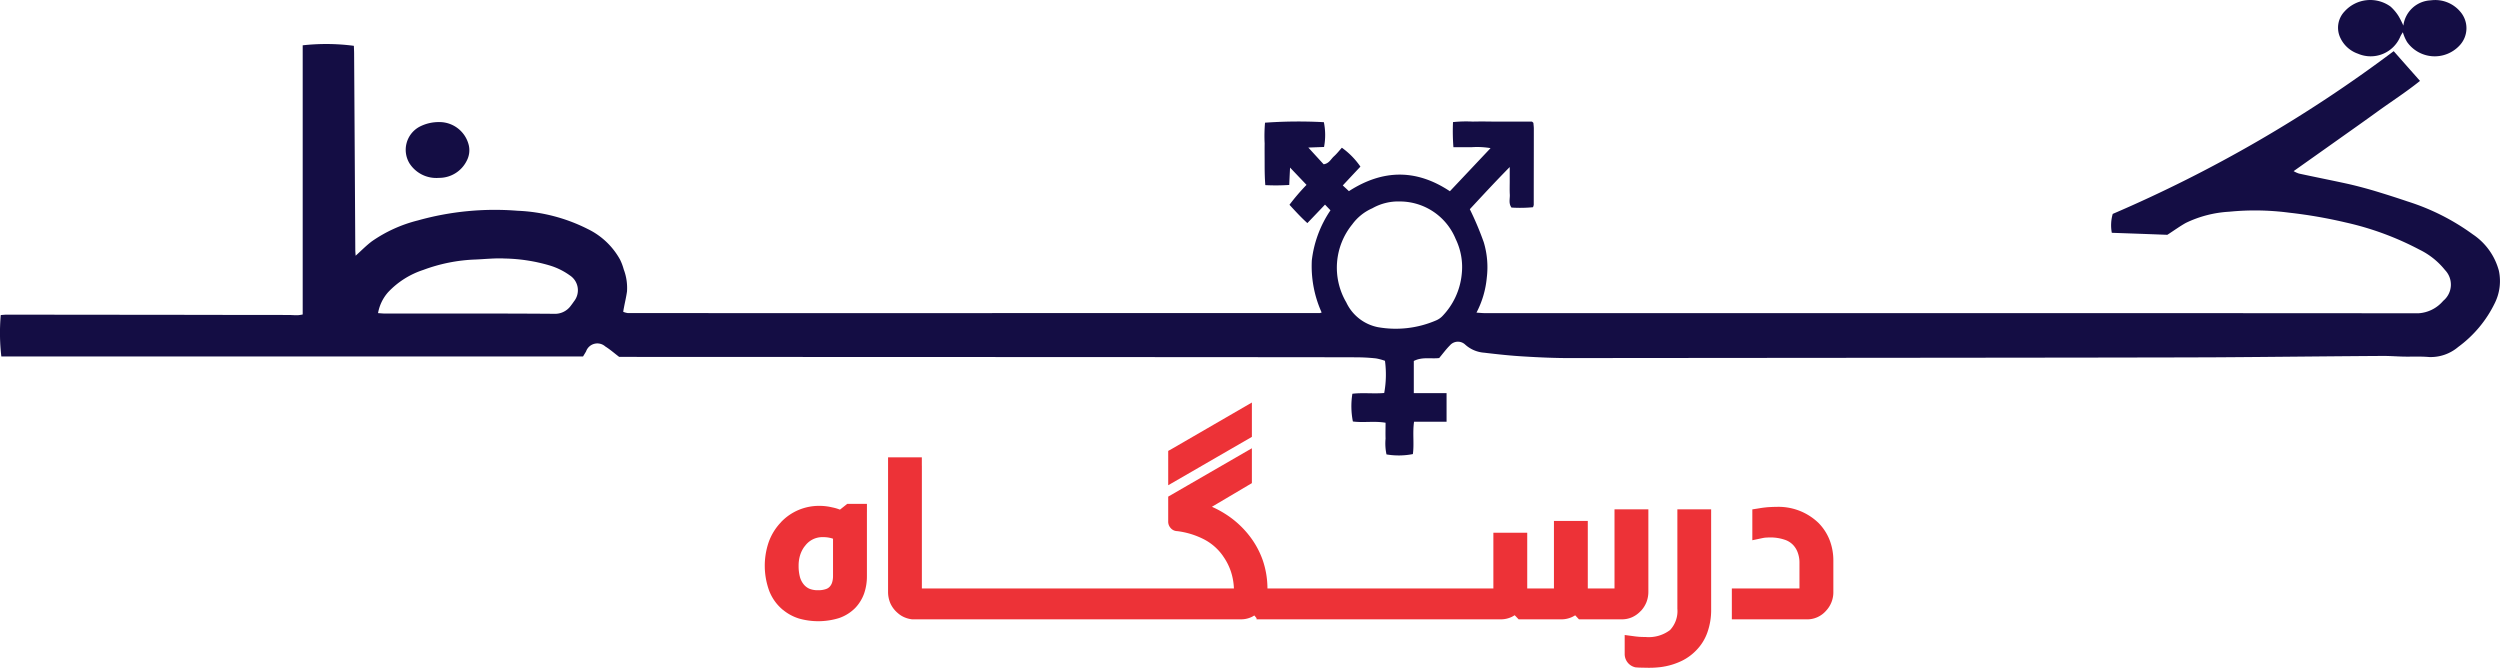
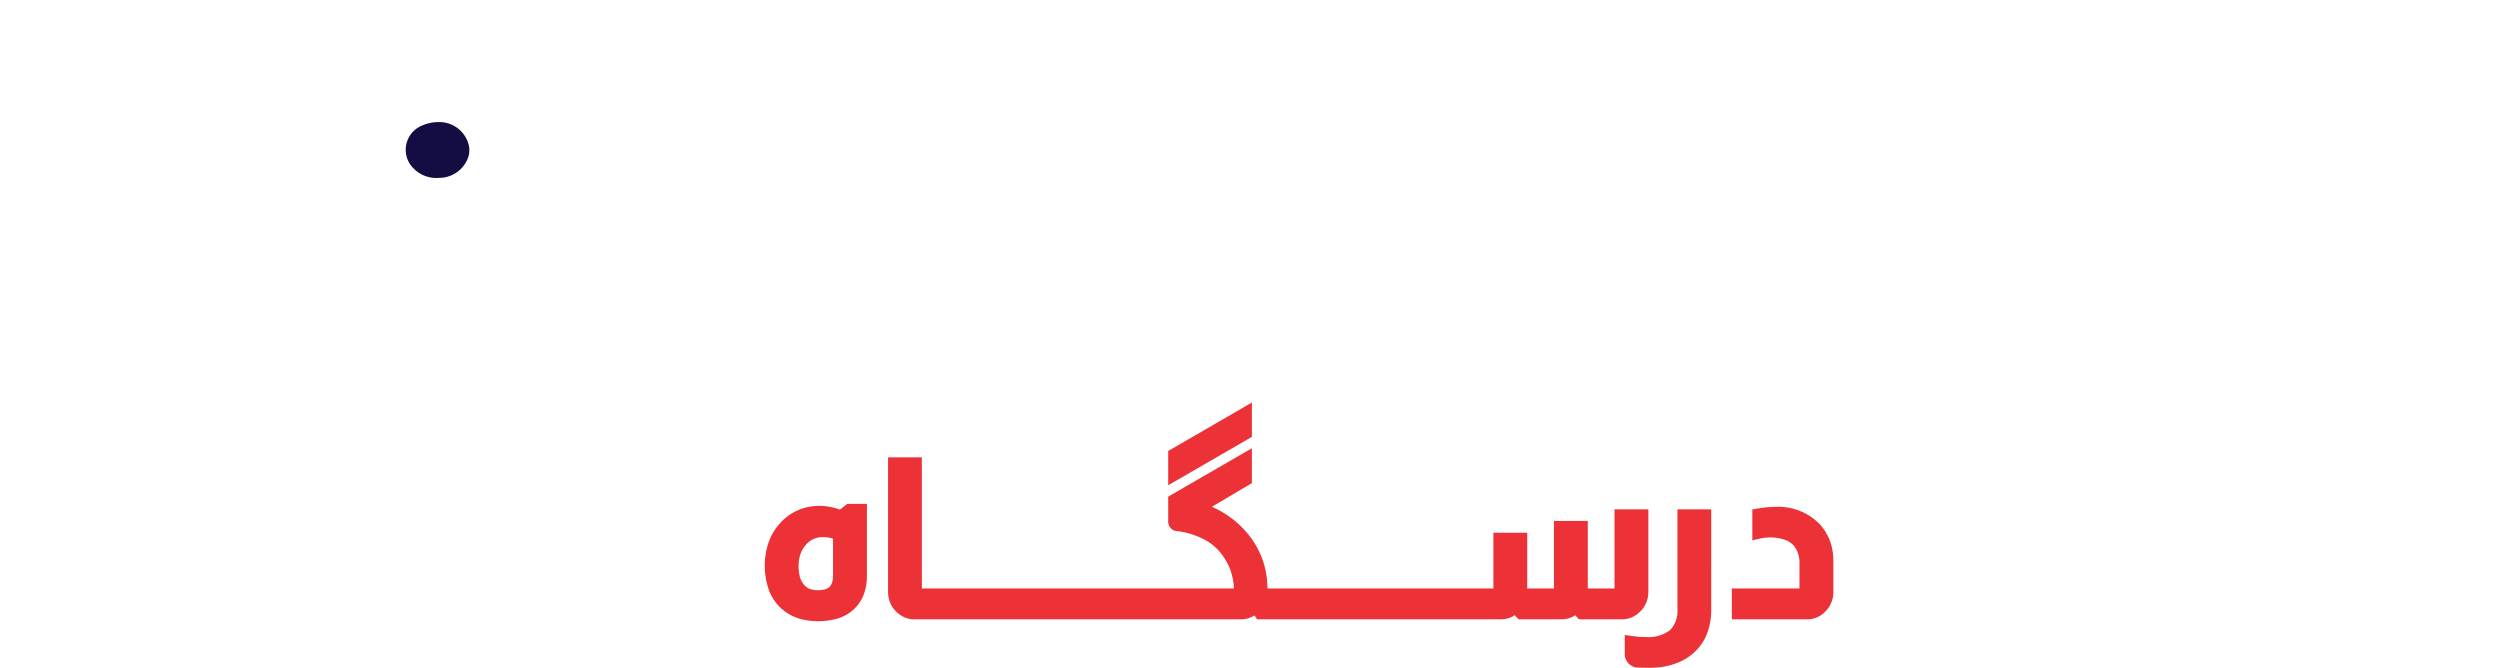
<svg xmlns="http://www.w3.org/2000/svg" width="310.144" height="82.841" viewBox="0 0 310.144 82.841">
  <g id="logo-main" transform="translate(-0.001 0)">
    <g id="_1560693631344" transform="translate(0.001 0)">
-       <path id="Path_2121" data-name="Path 2121" d="M46.9,38.625c.354.021.615.052.865.052,6.983,0,13.967-.021,20.96.031a2.415,2.415,0,0,0,2.074-.98c.146-.188.281-.375.417-.573a2.2,2.2,0,0,0-.521-3.21,8.421,8.421,0,0,0-2.491-1.23,21.024,21.024,0,0,0-5.576-.865c-1.209-.063-2.429.073-3.648.125a20.489,20.489,0,0,0-6.473,1.292,10.409,10.409,0,0,0-4.367,2.772,5.315,5.315,0,0,0-1.24,2.585ZM173.687,24.773a6.525,6.525,0,0,0-3.44.844,6.129,6.129,0,0,0-2.491,2,8.509,8.509,0,0,0-.74,9.672,5.517,5.517,0,0,0,3.909,3.075,12.642,12.642,0,0,0,7.181-.813,2.424,2.424,0,0,0,.8-.521,8.715,8.715,0,0,0,2.429-5.191,7.979,7.979,0,0,0-.75-4.419A7.493,7.493,0,0,0,173.687,24.773Zm9.474,13.789c.479.031.761.063,1.042.063,20.074,0,95.713-.01,115.788.021A4.374,4.374,0,0,0,303.1,37.1a2.605,2.605,0,0,0,.219-3.825,9.256,9.256,0,0,0-3.179-2.533A36.631,36.631,0,0,0,291,27.378a59.61,59.61,0,0,0-7.046-1.219,32.55,32.55,0,0,0-7.4-.115,14.162,14.162,0,0,0-5.378,1.386c-.73.406-1.417.907-2.3,1.48-2.137-.083-4.482-.167-6.889-.25a5.062,5.062,0,0,1,.115-2.345A168.768,168.768,0,0,0,296.958,6.126c1.084,1.23,2.137,2.418,3.262,3.69-1.7,1.365-3.481,2.512-5.191,3.742-1.72,1.251-3.46,2.47-5.191,3.7s-3.46,2.449-5.295,3.752a3.42,3.42,0,0,0,.657.3c1.96.427,3.929.813,5.889,1.24,1.136.25,2.262.552,3.377.876,1.417.427,2.835.876,4.242,1.355a28,28,0,0,1,8.067,4.075,7.868,7.868,0,0,1,3.231,4.513,6.145,6.145,0,0,1-.5,4,14.678,14.678,0,0,1-4.544,5.451,5.273,5.273,0,0,1-3.627,1.251c-1.042-.094-2.1-.031-3.148-.052-.9-.021-1.8-.094-2.7-.083-6.754.042-13.518.125-20.272.167-8.276.052-72.105.083-80.371.1-1.928,0-3.846-.083-5.764-.2-1.657-.094-3.3-.271-4.951-.469a3.928,3.928,0,0,1-2.366-1.011,1.311,1.311,0,0,0-1.887.1c-.469.469-.865,1.011-1.334,1.574-.99.125-2.1-.177-3.148.365v3.992h4.065v3.544h-4.034c-.2,1.4.031,2.741-.146,4.013a9.085,9.085,0,0,1-3.273.042,6.473,6.473,0,0,1-.115-1.96c-.021-.636,0-1.272,0-1.97-1.407-.24-2.752.021-4.054-.156a9.721,9.721,0,0,1-.063-3.44c1.3-.156,2.637.021,3.95-.094a12.821,12.821,0,0,0,.094-3.992,6.969,6.969,0,0,0-1.115-.3,23.578,23.578,0,0,0-2.439-.135c-5.91-.031-84.9-.042-90.814-.052-.24-.01-.469,0-.636,0-.615-.469-1.136-.928-1.72-1.292a1.481,1.481,0,0,0-2.387.615c-.115.2-.24.4-.375.625H.167a25.4,25.4,0,0,1-.073-5.138c.261-.021.532-.052.813-.052q10.006.016,20.022.021,7.426.016,14.863.021c.375,0,.75.042,1.136.031a4.15,4.15,0,0,0,.625-.094V5.4a26.449,26.449,0,0,1,6.348.063c.01.313.031.657.031,1q.078,12.148.146,24.3c0,.25.031.5.042.74.688-.615,1.313-1.261,2.022-1.793a17.331,17.331,0,0,1,5.7-2.585,35.359,35.359,0,0,1,12.362-1.2,21.213,21.213,0,0,1,8.724,2.272,9.094,9.094,0,0,1,3.992,3.783,6.643,6.643,0,0,1,.459,1.219,6.484,6.484,0,0,1,.406,2.741c-.094.677-.261,1.355-.386,2.032-.031.146-.052.281-.083.49a2.261,2.261,0,0,0,.573.156c4.263.01,81.59,0,85.843,0a1.027,1.027,0,0,0,.229-.073,14,14,0,0,1-1.219-6.462,13.89,13.89,0,0,1,2.314-6.212c-.208-.219-.417-.438-.677-.709-.74.782-1.438,1.511-2.189,2.293-.813-.73-1.5-1.49-2.22-2.272a26.018,26.018,0,0,1,2.116-2.47c-.636-.667-1.272-1.334-2.043-2.147-.042.813-.073,1.449-.1,2.158a25.593,25.593,0,0,1-2.971.021c-.073-.928-.083-1.782-.083-2.637s-.01-1.689,0-2.543A19.068,19.068,0,0,1,156.937,15a58.494,58.494,0,0,1,7.3-.063,7.949,7.949,0,0,1,.021,3.075c-.563.021-1.147.042-1.949.073.73.8,1.324,1.449,1.9,2.074.677-.094.9-.646,1.272-.98s.667-.719.99-1.074a9.494,9.494,0,0,1,2.3,2.345c-.688.73-1.4,1.49-2.189,2.335.271.25.5.459.761.709,4.169-2.689,8.328-2.783,12.528.01,1.657-1.751,3.3-3.5,5.045-5.347a9.818,9.818,0,0,0-2.366-.115c-.719-.01-1.438,0-2.241,0a25.878,25.878,0,0,1-.052-3.116,16.162,16.162,0,0,1,2.449-.063c.844-.021,1.689-.01,2.533,0h4.815c.094.083.115.094.136.115s.042.052.042.073c.021.24.052.469.052.7,0,3.148-.01,6.3-.01,9.443a1.294,1.294,0,0,1-.094.292,16.279,16.279,0,0,1-2.668.042c-.386-.532-.177-1.094-.208-1.626s-.01-1.053-.01-1.574V20.5c-1.8,1.824-3.4,3.565-4.951,5.232a38.39,38.39,0,0,1,1.73,4.1,10.758,10.758,0,0,1,.375,4.4,11.631,11.631,0,0,1-1.282,4.336Z" transform="translate(-0.001 0.221)" fill="#140d44" />
-       <path id="Path_2122" data-name="Path 2122" d="M286.389,3.179a3.582,3.582,0,0,1,3.4-3.137,4.069,4.069,0,0,1,3.669,1.418,3.122,3.122,0,0,1-.125,4.211,4.2,4.2,0,0,1-6.483-.459A5.154,5.154,0,0,1,286.326,4a4.265,4.265,0,0,0-.3.5A3.989,3.989,0,0,1,280.75,6.66a3.766,3.766,0,0,1-2.158-1.918,2.927,2.927,0,0,1,.511-3.335,4.293,4.293,0,0,1,5.691-.594,5.5,5.5,0,0,1,1,1.188,11.021,11.021,0,0,1,.594,1.178Z" transform="translate(11.767 0)" fill="#140d44" />
      <path id="Path_2123" data-name="Path 2123" d="M52.554,14.53a3.746,3.746,0,0,1,3.575,2.929,2.781,2.781,0,0,1-.261,1.855,3.818,3.818,0,0,1-3.45,2.137,3.955,3.955,0,0,1-3.658-1.8,3.251,3.251,0,0,1,1.209-4.524,5.149,5.149,0,0,1,2.585-.594Z" transform="translate(2.04 0.615)" fill="#140d44" />
-       <path id="Path_2124" data-name="Path 2124" d="M214.4,61.032c.344-.063.688-.1,1.032-.135.365-.021.719-.042,1.084-.042a7.155,7.155,0,0,1,5.232,1.991l.01.01a6.272,6.272,0,0,1,1.376,2.126,7.037,7.037,0,0,1,.459,2.554v3.856a3.346,3.346,0,0,1-.9,2.345,3.156,3.156,0,0,1-1.074.8,3.042,3.042,0,0,1-1.3.271H211V70.976h8.39V67.839a3.58,3.58,0,0,0-.208-1.292,2.712,2.712,0,0,0-.584-.969h0a2.532,2.532,0,0,0-1.074-.657,5.46,5.46,0,0,0-1.772-.271h0c-.208,0-.4.01-.563.021s-.3.042-.417.063l-1.23.261V61.168l.855-.135Zm-114.9,3.773c-.115-.031-.219-.073-.334-.094a3.614,3.614,0,0,0-.886-.1,2.668,2.668,0,0,0-2.293,1.136l-.021.01a3.673,3.673,0,0,0-.552,1.084,4.416,4.416,0,0,0-.188,1.324A5.24,5.24,0,0,0,95.4,69.59a2.5,2.5,0,0,0,.479.907,1.893,1.893,0,0,0,.7.521,2.7,2.7,0,0,0,1.042.177,2.816,2.816,0,0,0,.969-.135,1.093,1.093,0,0,0,.49-.3h0a1.372,1.372,0,0,0,.3-.521,2.634,2.634,0,0,0,.115-.813V64.805Zm4.2-3.294v7.942a6.522,6.522,0,0,1-.354,2.168,5.07,5.07,0,0,1-1.094,1.772,5.168,5.168,0,0,1-2.022,1.261,8.746,8.746,0,0,1-4.961.052,5.81,5.81,0,0,1-1.97-1.063h-.01a5.753,5.753,0,0,1-1.709-2.366,9.067,9.067,0,0,1-.052-6.087,6.925,6.925,0,0,1,1.522-2.439v-.01a6.447,6.447,0,0,1,2.168-1.5,6.544,6.544,0,0,1,2.616-.511,6.812,6.812,0,0,1,1.563.188,5.559,5.559,0,0,1,.959.281l.907-.719h2.439v1.032Zm6.817-5.774V70.976h38.711a7.613,7.613,0,0,0-.375-2.105,7.252,7.252,0,0,0-.969-1.9l-.01-.021a6.554,6.554,0,0,0-2.272-2.022,9.943,9.943,0,0,0-3.4-1.063,1.1,1.1,0,0,1-.834-.4,1.173,1.173,0,0,1-.292-.8V59.584l10.381-6v4.326L146.5,60.845a12.564,12.564,0,0,1,1.657.886,11.653,11.653,0,0,1,2.939,2.647h0a10.711,10.711,0,0,1,1.72,3.127,10.917,10.917,0,0,1,.573,3.471h28.027v-6.91h4.2v6.91h3.314V62.6h4.2v8.38h3.314V61.157h4.2V71.393a3.558,3.558,0,0,1-.24,1.292,3.5,3.5,0,0,1-.709,1.1h-.01a3.341,3.341,0,0,1-1.063.761,3.1,3.1,0,0,1-1.282.261h-5.305l-.469-.5c-.1.063-.2.115-.313.177a3.155,3.155,0,0,1-1.428.323h-5.274l-.49-.511c-.1.063-.208.125-.323.188a3.155,3.155,0,0,1-1.428.323H152.036v-.146l-.271-.334c-.094.052-.177.1-.271.156a3.087,3.087,0,0,1-1.4.323H109.26V74.8a3.25,3.25,0,0,1-.761-.188,3.01,3.01,0,0,1-.959-.573,3.447,3.447,0,0,1-.917-1.188,3.585,3.585,0,0,1-.3-1.459V54.706h4.19v1.032Zm31.081-2.116,9.86-5.712v4.263l-10.381,6V53.914Zm7.682,17.406c0,.01,0,.01.01,0h0v-.01h0Zm32.217,0h0C181.5,71.017,181.491,71.017,181.491,71.028Zm-.01,0-.01.01h.01l.01-.01h-.01Zm-.01.01c0,.01,0,.01.01,0Zm7.536-.01h0C189.016,71.017,189.005,71.017,189.005,71.028Zm-.01,0-.01.01h.01l.01-.01h-.01Zm-.01.01c0,.01,0,.01.01,0Zm7.536-.01Zm-.01,0-.01.01h.01l.01-.01h-.01Zm-.01.01s0,.01.01,0Zm11.924-8.849V73.561a8.232,8.232,0,0,1-.459,2.845,6.018,6.018,0,0,1-1.428,2.283,6.347,6.347,0,0,1-1.72,1.251,8.438,8.438,0,0,1-2.137.709h-.01a7.394,7.394,0,0,1-.949.125c-.323.031-.657.042-1,.042-.094,0-.292,0-.615-.01-.219,0-.427-.01-.594-.01l-.459-.031a1.681,1.681,0,0,1-1.355-1.678V76.75l1.167.156c.208.031.438.052.688.073.219.01.479.021.761.021a4.369,4.369,0,0,0,3.012-.865,3.434,3.434,0,0,0,.907-2.647V61.157h4.19Zm11.027,8.849Zm0,0c-.01.021-.021.031,0,.01v-.01Z" transform="translate(3.848 2.026)" fill="#ed3237" />
+       <path id="Path_2124" data-name="Path 2124" d="M214.4,61.032c.344-.063.688-.1,1.032-.135.365-.021.719-.042,1.084-.042a7.155,7.155,0,0,1,5.232,1.991l.01.01a6.272,6.272,0,0,1,1.376,2.126,7.037,7.037,0,0,1,.459,2.554v3.856a3.346,3.346,0,0,1-.9,2.345,3.156,3.156,0,0,1-1.074.8,3.042,3.042,0,0,1-1.3.271H211V70.976h8.39V67.839a3.58,3.58,0,0,0-.208-1.292,2.712,2.712,0,0,0-.584-.969h0a2.532,2.532,0,0,0-1.074-.657,5.46,5.46,0,0,0-1.772-.271h0c-.208,0-.4.01-.563.021s-.3.042-.417.063l-1.23.261V61.168l.855-.135Zm-114.9,3.773c-.115-.031-.219-.073-.334-.094a3.614,3.614,0,0,0-.886-.1,2.668,2.668,0,0,0-2.293,1.136l-.021.01a3.673,3.673,0,0,0-.552,1.084,4.416,4.416,0,0,0-.188,1.324A5.24,5.24,0,0,0,95.4,69.59a2.5,2.5,0,0,0,.479.907,1.893,1.893,0,0,0,.7.521,2.7,2.7,0,0,0,1.042.177,2.816,2.816,0,0,0,.969-.135,1.093,1.093,0,0,0,.49-.3h0a1.372,1.372,0,0,0,.3-.521,2.634,2.634,0,0,0,.115-.813V64.805Zm4.2-3.294v7.942a6.522,6.522,0,0,1-.354,2.168,5.07,5.07,0,0,1-1.094,1.772,5.168,5.168,0,0,1-2.022,1.261,8.746,8.746,0,0,1-4.961.052,5.81,5.81,0,0,1-1.97-1.063h-.01a5.753,5.753,0,0,1-1.709-2.366,9.067,9.067,0,0,1-.052-6.087,6.925,6.925,0,0,1,1.522-2.439v-.01a6.447,6.447,0,0,1,2.168-1.5,6.544,6.544,0,0,1,2.616-.511,6.812,6.812,0,0,1,1.563.188,5.559,5.559,0,0,1,.959.281l.907-.719h2.439v1.032Zm6.817-5.774V70.976h38.711a7.613,7.613,0,0,0-.375-2.105,7.252,7.252,0,0,0-.969-1.9l-.01-.021a6.554,6.554,0,0,0-2.272-2.022,9.943,9.943,0,0,0-3.4-1.063,1.1,1.1,0,0,1-.834-.4,1.173,1.173,0,0,1-.292-.8V59.584l10.381-6v4.326L146.5,60.845a12.564,12.564,0,0,1,1.657.886,11.653,11.653,0,0,1,2.939,2.647h0a10.711,10.711,0,0,1,1.72,3.127,10.917,10.917,0,0,1,.573,3.471h28.027v-6.91h4.2v6.91h3.314V62.6h4.2v8.38h3.314V61.157h4.2V71.393a3.558,3.558,0,0,1-.24,1.292,3.5,3.5,0,0,1-.709,1.1h-.01a3.341,3.341,0,0,1-1.063.761,3.1,3.1,0,0,1-1.282.261h-5.305l-.469-.5c-.1.063-.2.115-.313.177a3.155,3.155,0,0,1-1.428.323h-5.274l-.49-.511c-.1.063-.208.125-.323.188a3.155,3.155,0,0,1-1.428.323H152.036v-.146l-.271-.334c-.094.052-.177.1-.271.156a3.087,3.087,0,0,1-1.4.323H109.26V74.8a3.25,3.25,0,0,1-.761-.188,3.01,3.01,0,0,1-.959-.573,3.447,3.447,0,0,1-.917-1.188,3.585,3.585,0,0,1-.3-1.459V54.706h4.19v1.032Zm31.081-2.116,9.86-5.712v4.263l-10.381,6V53.914Zm7.682,17.406c0,.01,0,.01.01,0h0v-.01h0Zm32.217,0h0C181.5,71.017,181.491,71.017,181.491,71.028Zm-.01,0-.01.01h.01l.01-.01h-.01Zm-.01.01c0,.01,0,.01.01,0Zm7.536-.01h0C189.016,71.017,189.005,71.017,189.005,71.028Zh.01l.01-.01h-.01Zm-.01.01c0,.01,0,.01.01,0Zm7.536-.01Zm-.01,0-.01.01h.01l.01-.01h-.01Zm-.01.01s0,.01.01,0Zm11.924-8.849V73.561a8.232,8.232,0,0,1-.459,2.845,6.018,6.018,0,0,1-1.428,2.283,6.347,6.347,0,0,1-1.72,1.251,8.438,8.438,0,0,1-2.137.709h-.01a7.394,7.394,0,0,1-.949.125c-.323.031-.657.042-1,.042-.094,0-.292,0-.615-.01-.219,0-.427-.01-.594-.01l-.459-.031a1.681,1.681,0,0,1-1.355-1.678V76.75l1.167.156c.208.031.438.052.688.073.219.01.479.021.761.021a4.369,4.369,0,0,0,3.012-.865,3.434,3.434,0,0,0,.907-2.647V61.157h4.19Zm11.027,8.849Zm0,0c-.01.021-.021.031,0,.01v-.01Z" transform="translate(3.848 2.026)" fill="#ed3237" />
    </g>
  </g>
</svg>